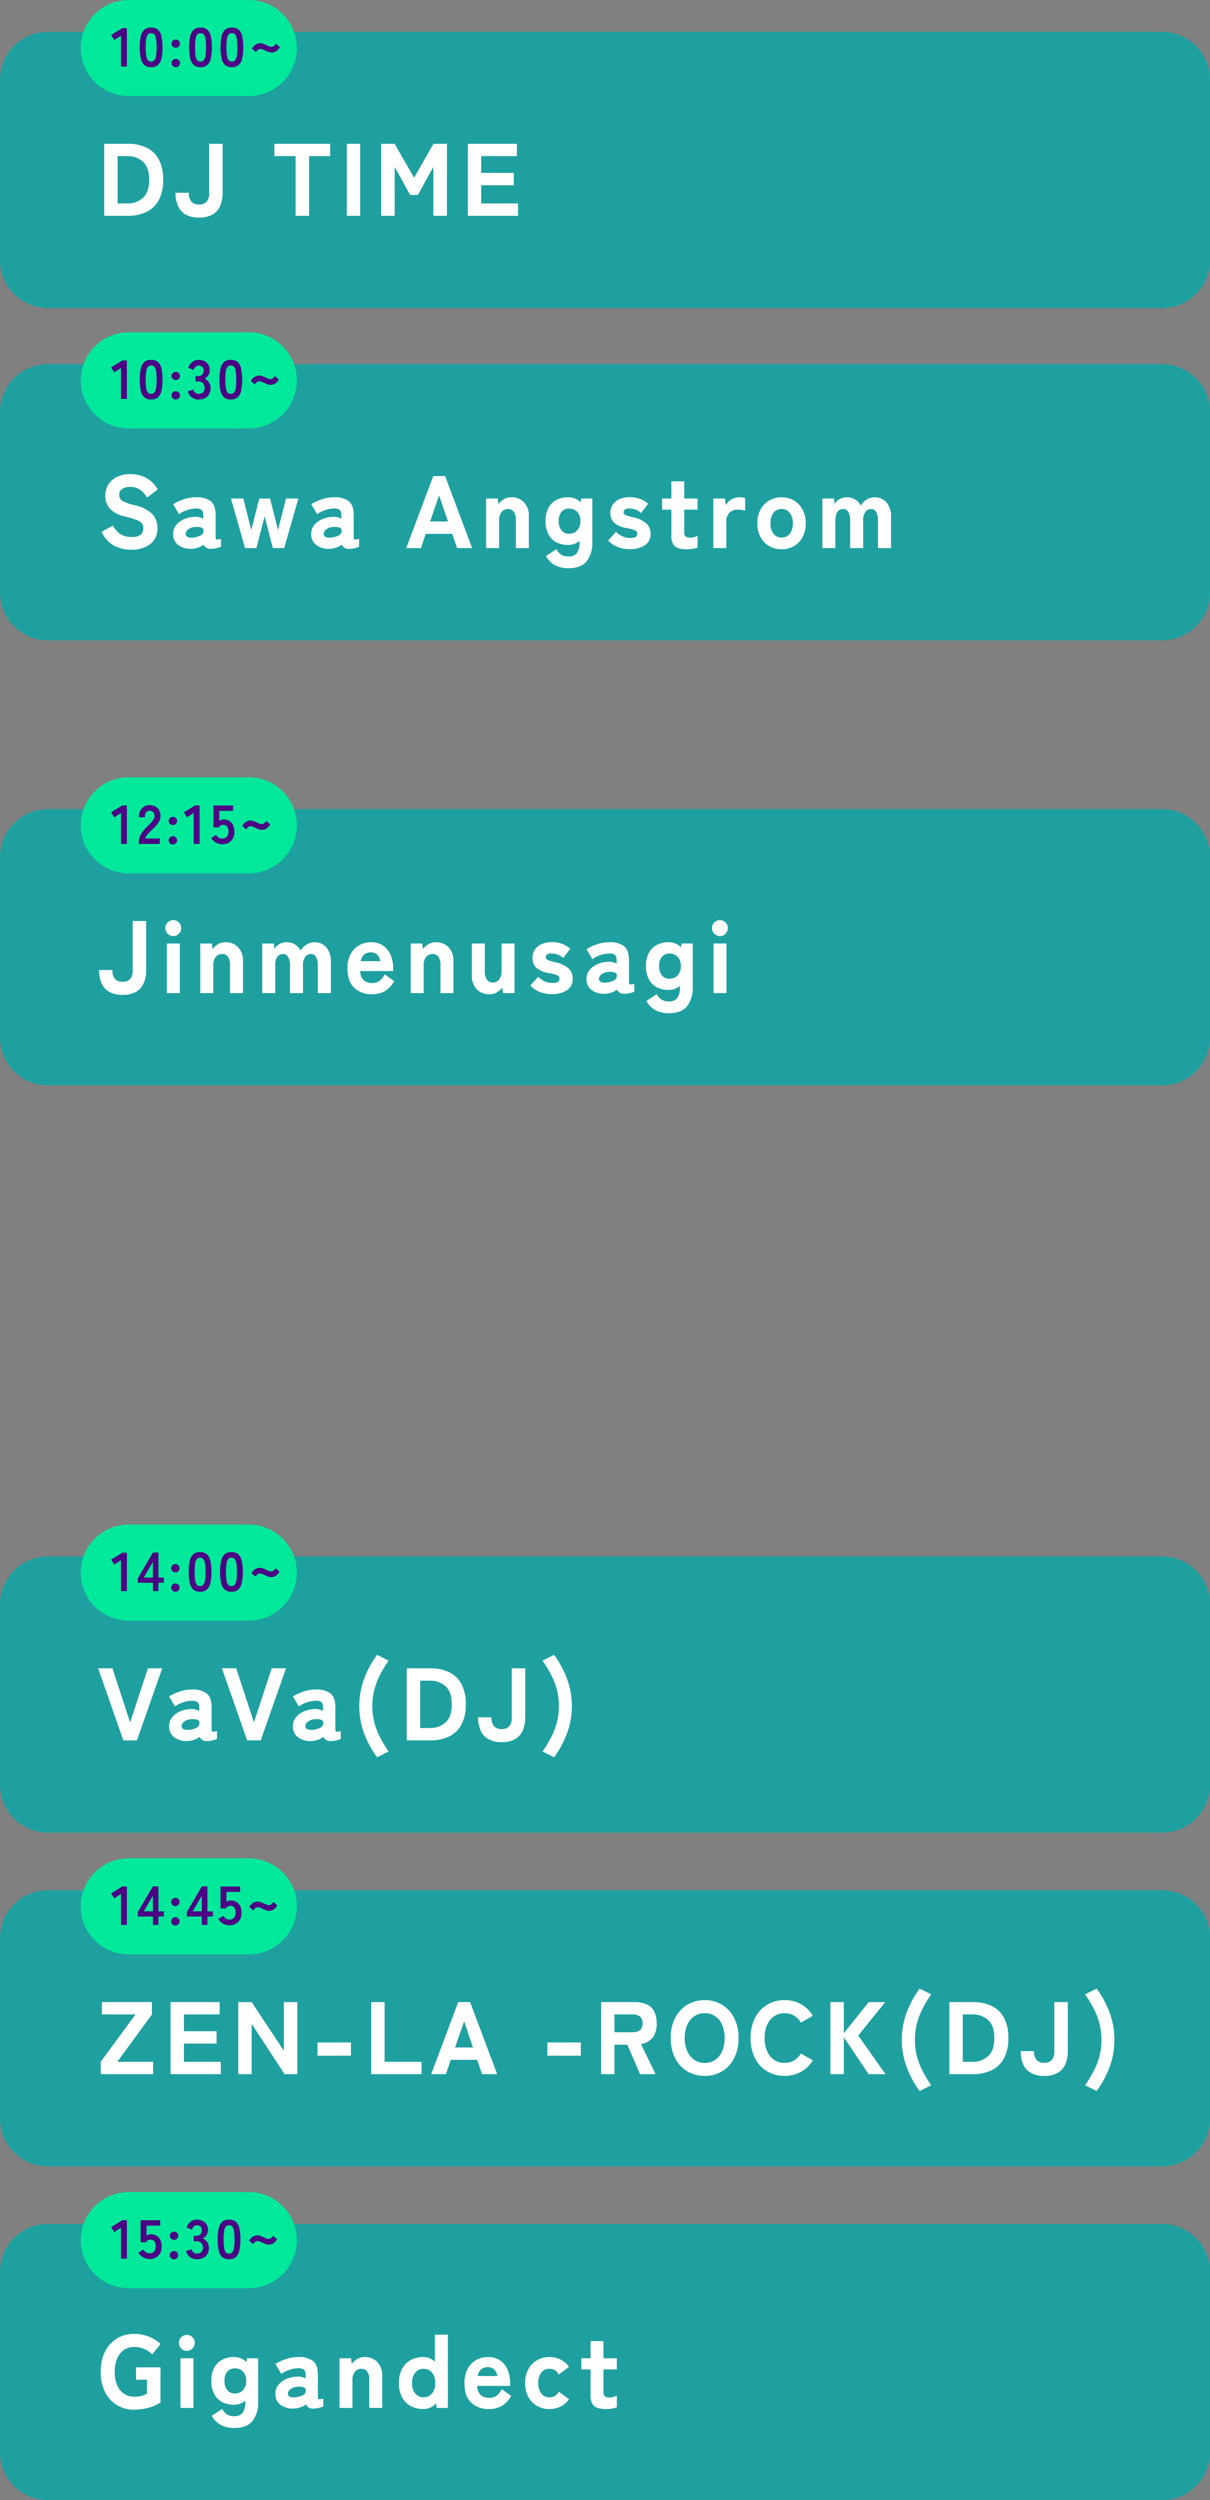
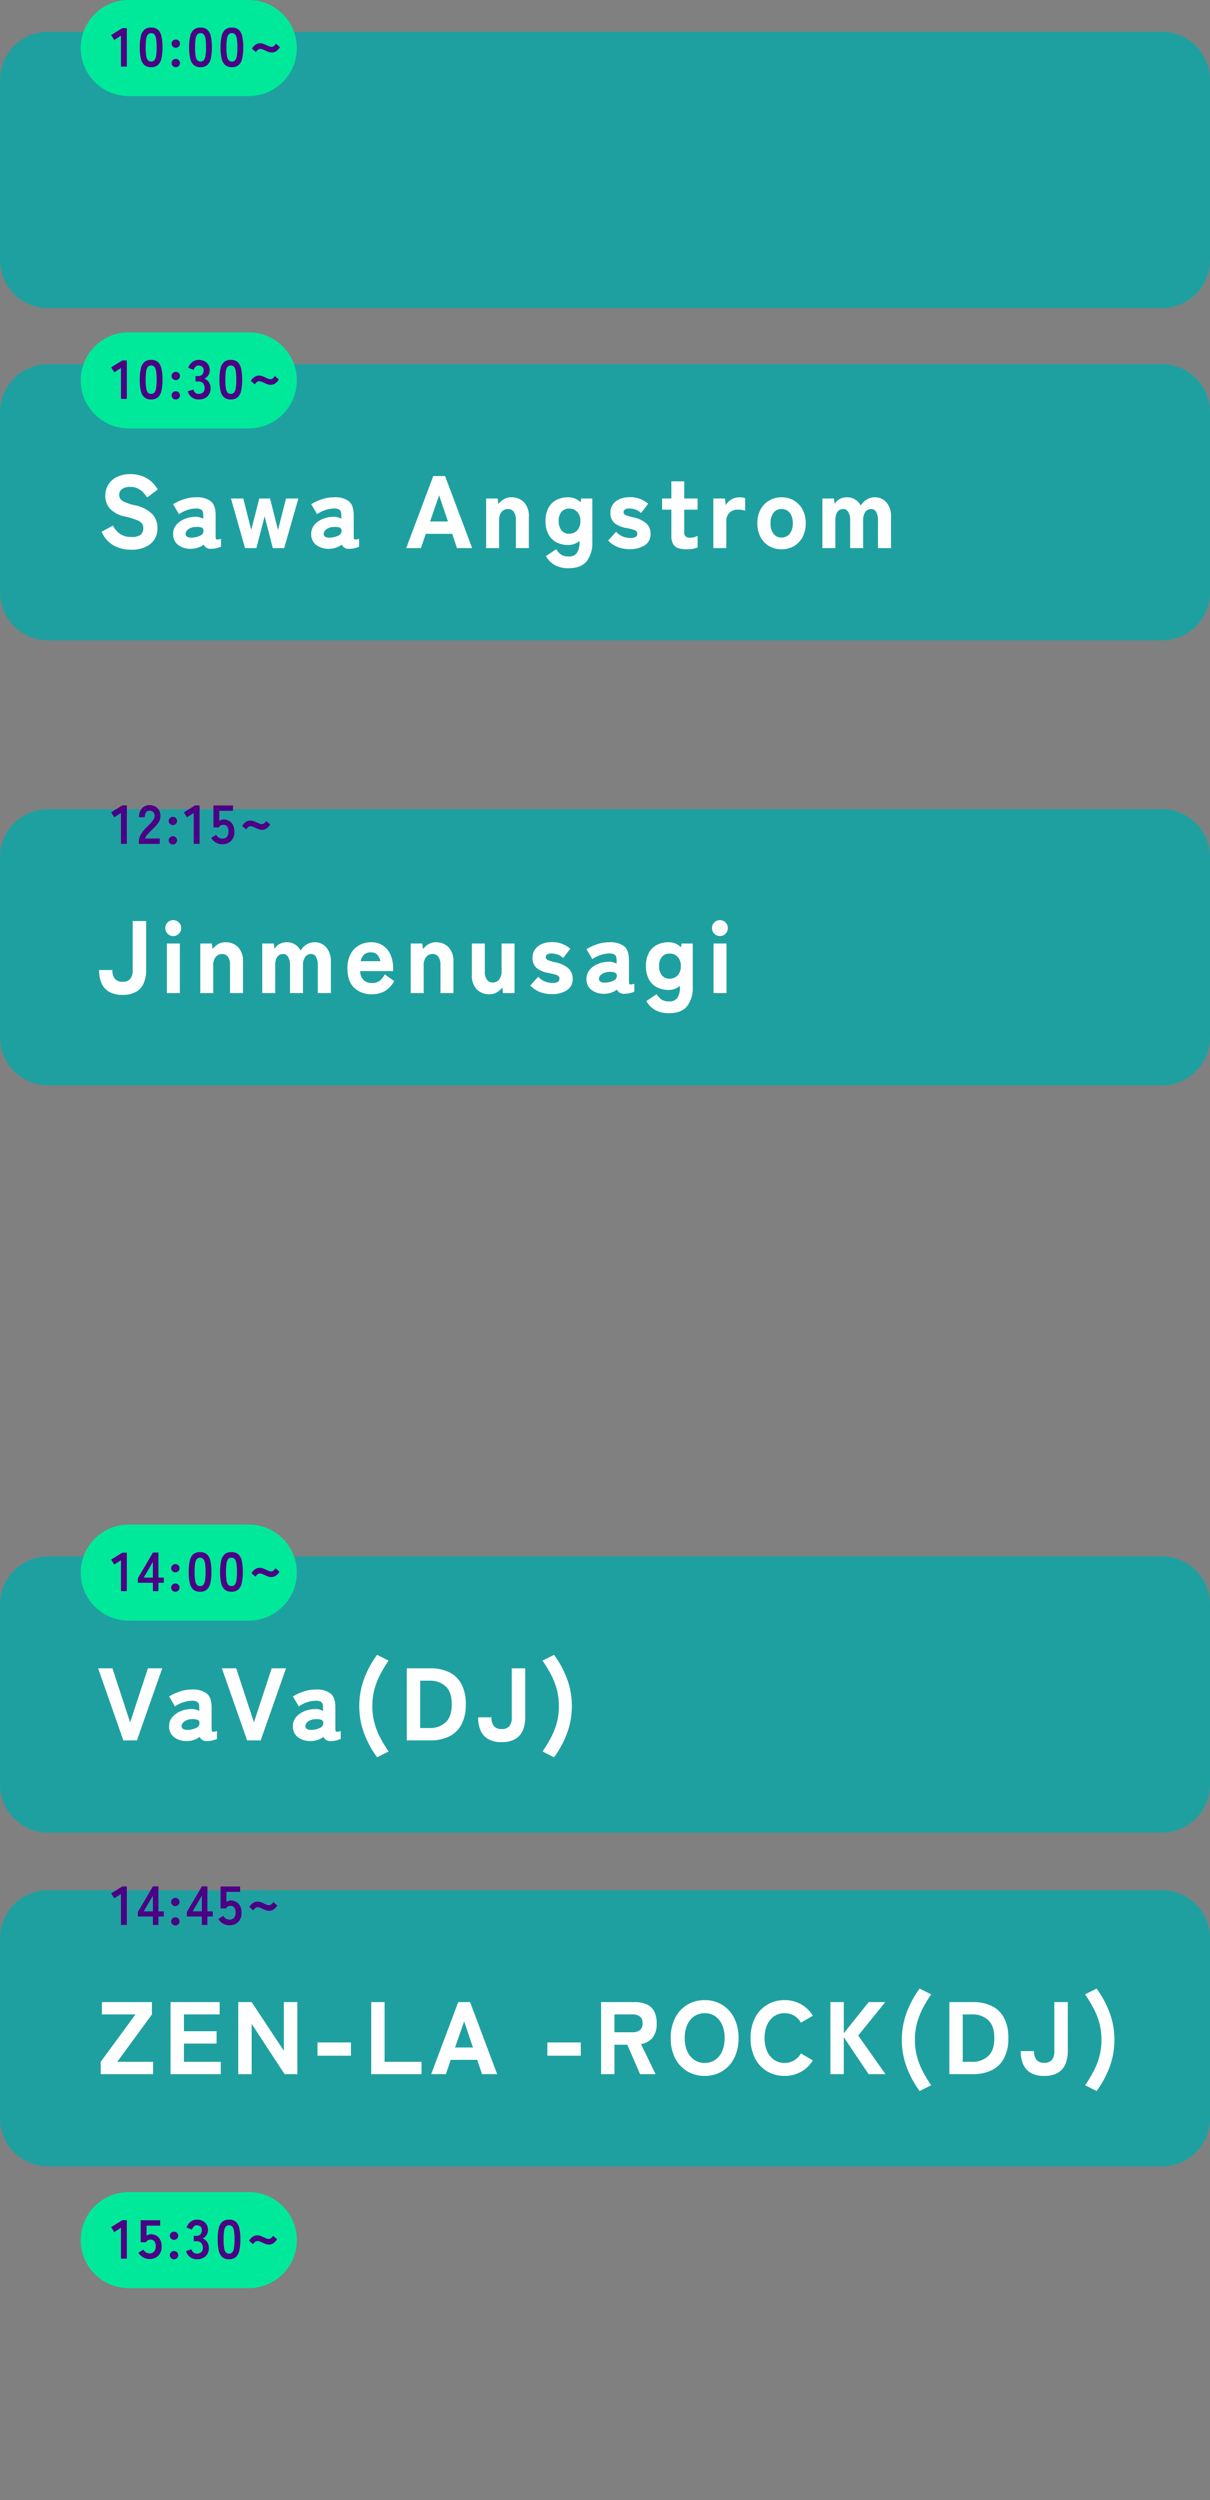
<svg xmlns="http://www.w3.org/2000/svg" width="352.792" height="728.63" viewBox="0 0 352.792 728.63">
  <rect x="0" y="0" width="352.792" height="728.63" fill="#808080" stroke="none" />
  <g transform="translate(2904.538 -3970.729)">
    <path d="M14,0H338.791a14,14,0,0,1,14,14V66.5a14,14,0,0,1-14,14H14a14,14,0,0,1-14-14V14A14,14,0,0,1,14,0Z" transform="translate(-2904.538 3980.01)" fill="#1fa0a0" />
-     <path d="M2.01,0V-21H8.94a12.265,12.265,0,0,1,5.37,1.11,8.036,8.036,0,0,1,3.6,3.42A12.172,12.172,0,0,1,19.2-10.5a12.12,12.12,0,0,1-1.29,5.925,8.1,8.1,0,0,1-3.6,3.45A12.126,12.126,0,0,1,8.94,0Zm3.9-3.6H8.64a6.559,6.559,0,0,0,4.71-1.68q1.77-1.68,1.77-5.22,0-3.57-1.77-5.235A6.594,6.594,0,0,0,8.64-17.4H5.91ZM29.67.51a7.62,7.62,0,0,1-3.975-.915,5.326,5.326,0,0,1-2.2-2.55A9.615,9.615,0,0,1,22.8-6.72h3.9a3.768,3.768,0,0,0,.75,2.61,2.879,2.879,0,0,0,2.22.81,2.829,2.829,0,0,0,2.205-.81,3.821,3.821,0,0,0,.735-2.61V-21h3.93V-6.72a9.614,9.614,0,0,1-.69,3.765,5.326,5.326,0,0,1-2.2,2.55A7.62,7.62,0,0,1,29.67.51ZM57.81,0V-17.4H51.63V-21H67.89v3.6H61.74V0ZM72.75,0V-21h3.9V0ZM82.77,0V-21h3.9l5.7,9.9L98.01-21h3.93V0H97.98V-14.25l-4.5,8.16H91.2l-4.5-8.16V0Zm25.26,0V-21h14.31v3.6H111.93v4.89h9.51v3.6h-9.51V-3.6h10.74V0Z" transform="translate(-2876.167 4033.627)" fill="#fff" />
    <path d="M14,0H49a14,14,0,0,1,0,28H14A14,14,0,0,1,14,0Z" transform="translate(-2881 3970.729)" fill="#00e99a" />
    <path d="M2.9,0V-9.024L.944-7.744.032-9.2,3.3-11.216H4.608V0Zm8.8.16a2.906,2.906,0,0,1-2-.64A3.56,3.56,0,0,1,8.68-2.4a14.513,14.513,0,0,1-.3-3.2,14.625,14.625,0,0,1,.3-3.208A3.567,3.567,0,0,1,9.7-10.736a2.906,2.906,0,0,1,2-.64,2.875,2.875,0,0,1,1.992.64A3.6,3.6,0,0,1,14.7-8.808a14.625,14.625,0,0,1,.3,3.208,14.513,14.513,0,0,1-.3,3.2A3.59,3.59,0,0,1,13.688-.48,2.875,2.875,0,0,1,11.7.16Zm0-1.632a1.206,1.206,0,0,0,.936-.376,2.569,2.569,0,0,0,.5-1.272A14.886,14.886,0,0,0,13.3-5.6a15.013,15.013,0,0,0-.16-2.5,2.569,2.569,0,0,0-.5-1.272,1.206,1.206,0,0,0-.936-.376,1.231,1.231,0,0,0-.944.376,2.473,2.473,0,0,0-.5,1.272A15.79,15.79,0,0,0,10.1-5.6a15.656,15.656,0,0,0,.152,2.48,2.473,2.473,0,0,0,.5,1.272A1.231,1.231,0,0,0,11.7-1.472ZM18.88.176a1.182,1.182,0,0,1-.856-.352,1.143,1.143,0,0,1-.36-.848,1.161,1.161,0,0,1,.36-.864,1.182,1.182,0,0,1,.856-.352,1.182,1.182,0,0,1,.856.352,1.161,1.161,0,0,1,.36.864,1.143,1.143,0,0,1-.36.848A1.182,1.182,0,0,1,18.88.176Zm0-5.664a1.182,1.182,0,0,1-.856-.352,1.143,1.143,0,0,1-.36-.848,1.136,1.136,0,0,1,.36-.856,1.2,1.2,0,0,1,.856-.344,1.2,1.2,0,0,1,.856.344,1.136,1.136,0,0,1,.36.856,1.143,1.143,0,0,1-.36.848A1.182,1.182,0,0,1,18.88-5.488ZM26.1.16a2.906,2.906,0,0,1-2-.64A3.56,3.56,0,0,1,23.08-2.4a14.513,14.513,0,0,1-.3-3.2,14.625,14.625,0,0,1,.3-3.208A3.567,3.567,0,0,1,24.1-10.736a2.906,2.906,0,0,1,2-.64,2.875,2.875,0,0,1,1.992.64A3.6,3.6,0,0,1,29.1-8.808a14.625,14.625,0,0,1,.3,3.208,14.513,14.513,0,0,1-.3,3.2A3.59,3.59,0,0,1,28.088-.48,2.875,2.875,0,0,1,26.1.16Zm0-1.632a1.206,1.206,0,0,0,.936-.376,2.569,2.569,0,0,0,.5-1.272A14.886,14.886,0,0,0,27.7-5.6a15.013,15.013,0,0,0-.16-2.5,2.569,2.569,0,0,0-.5-1.272,1.206,1.206,0,0,0-.936-.376,1.231,1.231,0,0,0-.944.376,2.473,2.473,0,0,0-.5,1.272A15.79,15.79,0,0,0,24.5-5.6a15.656,15.656,0,0,0,.152,2.48,2.473,2.473,0,0,0,.5,1.272A1.231,1.231,0,0,0,26.1-1.472ZM35.248.16a2.906,2.906,0,0,1-2-.64A3.56,3.56,0,0,1,32.232-2.4a14.513,14.513,0,0,1-.3-3.2,14.625,14.625,0,0,1,.3-3.208,3.567,3.567,0,0,1,1.016-1.928,2.906,2.906,0,0,1,2-.64,2.875,2.875,0,0,1,1.992.64,3.6,3.6,0,0,1,1.008,1.928,14.625,14.625,0,0,1,.3,3.208,14.513,14.513,0,0,1-.3,3.2A3.59,3.59,0,0,1,37.24-.48,2.875,2.875,0,0,1,35.248.16Zm0-1.632a1.206,1.206,0,0,0,.936-.376,2.569,2.569,0,0,0,.5-1.272,14.886,14.886,0,0,0,.16-2.48,15.013,15.013,0,0,0-.16-2.5,2.569,2.569,0,0,0-.5-1.272,1.206,1.206,0,0,0-.936-.376,1.231,1.231,0,0,0-.944.376A2.473,2.473,0,0,0,33.8-8.1a15.79,15.79,0,0,0-.152,2.5A15.656,15.656,0,0,0,33.8-3.12a2.473,2.473,0,0,0,.5,1.272A1.231,1.231,0,0,0,35.248-1.472ZM42.24-4.224,41.088-5.248a3.89,3.89,0,0,1,1-1.1A2.3,2.3,0,0,1,43.5-6.8a2.674,2.674,0,0,1,.888.16,8.637,8.637,0,0,1,.888.368q.432.208.824.368a1.876,1.876,0,0,0,.7.16,1.065,1.065,0,0,0,.72-.28,3.548,3.548,0,0,0,.576-.648l1.152,1.008a3.718,3.718,0,0,1-1,1.112,2.355,2.355,0,0,1-1.432.44,2.582,2.582,0,0,1-.888-.16q-.44-.16-.856-.36t-.808-.36a1.97,1.97,0,0,0-.744-.16,1.065,1.065,0,0,0-.72.28A3.121,3.121,0,0,0,42.24-4.224Z" transform="translate(-2872.167 3990.139)" fill="#4c0084" />
    <path d="M14,0H338.791a14,14,0,0,1,14,14V66.5a14,14,0,0,1-14,14H14a14,14,0,0,1-14-14V14A14,14,0,0,1,14,0Z" transform="translate(-2904.538 4076.859)" fill="#1fa0a0" />
    <path d="M9.81.45A10.547,10.547,0,0,1,4.845-.735,8.239,8.239,0,0,1,1.26-4.77l3.27-1.8a7.2,7.2,0,0,0,2.1,2.43,5.668,5.668,0,0,0,3.33.87,3.934,3.934,0,0,0,2.76-.7,2.565,2.565,0,0,0,.69-1.875,2.345,2.345,0,0,0-.345-1.29,3.3,3.3,0,0,0-1.5-1.035A23.517,23.517,0,0,0,8.01-9.24a8.153,8.153,0,0,1-4.29-2.22,5.477,5.477,0,0,1-1.38-3.81,6,6,0,0,1,.9-3.3,6.079,6.079,0,0,1,2.535-2.2,8.727,8.727,0,0,1,3.855-.8,9.56,9.56,0,0,1,3.6.63,8.537,8.537,0,0,1,2.655,1.65,8.329,8.329,0,0,1,1.725,2.22l-3.09,2.31a9.872,9.872,0,0,0-1.1-1.425A5.573,5.573,0,0,0,11.85-17.37a4.928,4.928,0,0,0-2.28-.48,4.091,4.091,0,0,0-2.295.585A2.022,2.022,0,0,0,6.39-15.45a2.118,2.118,0,0,0,.255.975,2.657,2.657,0,0,0,1.2.975,15.207,15.207,0,0,0,3.015.99,10.13,10.13,0,0,1,5.085,2.505,5.733,5.733,0,0,1,1.575,4.1,5.647,5.647,0,0,1-2.085,4.725A8.876,8.876,0,0,1,9.81.45ZM27.63.18A6.011,6.011,0,0,1,23.685-.84a3.822,3.822,0,0,1-1.575-3.3,3.961,3.961,0,0,1,.915-2.625,6.139,6.139,0,0,1,2.37-1.71A8.076,8.076,0,0,1,28.41-9.12a3.855,3.855,0,0,1,1.32.1,6.017,6.017,0,0,1,1.17.435v-.96q0-1.26-.54-1.635a2.661,2.661,0,0,0-1.53-.375,8.211,8.211,0,0,0-2.655.465A8.8,8.8,0,0,0,23.82-9.9l-1.71-2.91a15.425,15.425,0,0,1,3.015-1.4,11.122,11.122,0,0,1,3.705-.615,6.708,6.708,0,0,1,4.23,1.14q1.44,1.14,1.44,4.14v6.3q0,.63.285.72a2.863,2.863,0,0,0,1.275-.21V-.42a8.761,8.761,0,0,1-1.2.405,6.075,6.075,0,0,1-1.59.2,2.14,2.14,0,0,1-2.25-1.2A6.23,6.23,0,0,1,27.63.18Zm-.09-3.24a5.932,5.932,0,0,0,2.535-.615A1.487,1.487,0,0,0,30.96-5.13a.909.909,0,0,0-.675-.9,4.24,4.24,0,0,0-1.575-.15,3.688,3.688,0,0,0-2.19.7,1.69,1.69,0,0,0-.78,1.365.974.974,0,0,0,.465.795A2.33,2.33,0,0,0,27.54-3.06ZM43.08,0,38.97-14.46h3.6l2.31,9.18,2.34-9.18h3.15l2.31,9.18,2.34-9.18h3.6L54.48,0h-3.3l-2.4-9.27L46.38,0ZM67.89.18A6.011,6.011,0,0,1,63.945-.84a3.822,3.822,0,0,1-1.575-3.3,3.961,3.961,0,0,1,.915-2.625,6.139,6.139,0,0,1,2.37-1.71A8.076,8.076,0,0,1,68.67-9.12a3.855,3.855,0,0,1,1.32.1,6.017,6.017,0,0,1,1.17.435v-.96q0-1.26-.54-1.635a2.661,2.661,0,0,0-1.53-.375,8.211,8.211,0,0,0-2.655.465A8.8,8.8,0,0,0,64.08-9.9l-1.71-2.91a15.425,15.425,0,0,1,3.015-1.4,11.122,11.122,0,0,1,3.705-.615,6.708,6.708,0,0,1,4.23,1.14q1.44,1.14,1.44,4.14v6.3q0,.63.285.72a2.863,2.863,0,0,0,1.275-.21V-.42a8.76,8.76,0,0,1-1.2.405,6.075,6.075,0,0,1-1.59.2,2.14,2.14,0,0,1-2.25-1.2A6.23,6.23,0,0,1,67.89.18ZM67.8-3.06a5.932,5.932,0,0,0,2.535-.615A1.487,1.487,0,0,0,71.22-5.13a.909.909,0,0,0-.675-.9,4.24,4.24,0,0,0-1.575-.15,3.688,3.688,0,0,0-2.19.7A1.69,1.69,0,0,0,66-4.11a.974.974,0,0,0,.465.795A2.33,2.33,0,0,0,67.8-3.06ZM90.06,0l7.89-21h3.45l7.89,21h-4.41l-1.41-4.17H95.76L94.35,0Zm6.96-7.77h5.22l-2.58-7.62ZM113.37,0V-14.46h3.36l.21,1.62a5.933,5.933,0,0,1,1.545-1.38,4.081,4.081,0,0,1,2.235-.6,4.946,4.946,0,0,1,3.675,1.44,5.815,5.815,0,0,1,1.425,4.26V0h-3.78V-8.19a3.932,3.932,0,0,0-.615-2.4,1.981,1.981,0,0,0-1.665-.81,2.4,2.4,0,0,0-1.875.825,3.83,3.83,0,0,0-.735,2.595V0ZM137.4,5.85a8.237,8.237,0,0,1-3.915-.855A6.918,6.918,0,0,1,130.8,2.31L133.83.3a4.287,4.287,0,0,0,1.44,1.605,3.956,3.956,0,0,0,2.13.525,2.86,2.86,0,0,0,2.415-.99,5.3,5.3,0,0,0,.765-3.21V-2.1a4.936,4.936,0,0,1-3.3,1.17,7.33,7.33,0,0,1-3.4-.765,5.522,5.522,0,0,1-2.34-2.325,7.968,7.968,0,0,1-.855-3.87,7.88,7.88,0,0,1,.855-3.855,5.542,5.542,0,0,1,2.34-2.31,7.33,7.33,0,0,1,3.4-.765,4.932,4.932,0,0,1,3.63,1.47l.15-1.11h3.27V-1.77A8.7,8.7,0,0,1,142.7,3.795Q141.06,5.85,137.4,5.85Zm.18-10.05a3.062,3.062,0,0,0,2.355-.99,3.823,3.823,0,0,0,.915-2.7,3.713,3.713,0,0,0-.915-2.67,3.109,3.109,0,0,0-2.355-.96,2.784,2.784,0,0,0-2.25.96,4.017,4.017,0,0,0-.81,2.67,4.141,4.141,0,0,0,.81,2.7A2.747,2.747,0,0,0,137.58-4.2ZM155.19.3a9.692,9.692,0,0,1-3.345-.585,7.572,7.572,0,0,1-2.9-1.935l2.31-2.55a5.5,5.5,0,0,0,4.14,1.8,3.175,3.175,0,0,0,1.59-.285,1.163,1.163,0,0,0,.45-1.065.859.859,0,0,0-.225-.585,2.166,2.166,0,0,0-.93-.48,19.687,19.687,0,0,0-2.115-.495,7.172,7.172,0,0,1-3.375-1.44,3.817,3.817,0,0,1-1.185-3.06,3.938,3.938,0,0,1,.72-2.355,4.718,4.718,0,0,1,1.965-1.56,6.818,6.818,0,0,1,2.8-.555,7.862,7.862,0,0,1,5.52,1.92l-2.07,2.7a4.472,4.472,0,0,0-1.605-1.005,5.29,5.29,0,0,0-1.785-.315,2.115,2.115,0,0,0-1.35.315.951.951,0,0,0-.36.735.878.878,0,0,0,.18.54,1.771,1.771,0,0,0,.78.465,16.949,16.949,0,0,0,1.86.525,8.305,8.305,0,0,1,3.765,1.725A3.947,3.947,0,0,1,161.31-4.17a3.725,3.725,0,0,1-1.725,3.36A7.982,7.982,0,0,1,155.19.3Zm16.68.03a8.252,8.252,0,0,1-2.445-.315A2.647,2.647,0,0,1,167.9-1.17a4.785,4.785,0,0,1-.525-2.46v-7.59h-2.7v-3.24h2.7v-5.01h3.75v5.01h3.9v3.24h-3.9v6.6a1.453,1.453,0,0,0,.465,1.26,2.289,2.289,0,0,0,1.335.33,3.725,3.725,0,0,0,1.185-.195,5.826,5.826,0,0,0,.915-.375V-.18A6.214,6.214,0,0,1,173.6.2,11.043,11.043,0,0,1,171.87.33ZM179.61,0V-14.46H183l.24,1.95a4.041,4.041,0,0,1,1.65-1.68,4.671,4.671,0,0,1,2.34-.63,5.308,5.308,0,0,1,.93.075,6.551,6.551,0,0,1,.72.165v3.66a5.615,5.615,0,0,0-.96-.225,8.872,8.872,0,0,0-1.26-.075,3.273,3.273,0,0,0-2.325.885,3.385,3.385,0,0,0-.945,2.6V0ZM199.5.33a7.078,7.078,0,0,1-3.615-.93,6.547,6.547,0,0,1-2.52-2.64,8.333,8.333,0,0,1-.915-3.99,8.311,8.311,0,0,1,.915-4.005,6.676,6.676,0,0,1,2.52-2.64,6.99,6.99,0,0,1,3.615-.945,6.968,6.968,0,0,1,3.63.945,6.709,6.709,0,0,1,2.505,2.64,8.311,8.311,0,0,1,.915,4.005,8.333,8.333,0,0,1-.915,3.99A6.578,6.578,0,0,1,203.13-.6,7.055,7.055,0,0,1,199.5.33Zm0-3.42a2.963,2.963,0,0,0,2.355-1.065,4.59,4.59,0,0,0,.915-3.075,4.64,4.64,0,0,0-.915-3.105A2.963,2.963,0,0,0,199.5-11.4a2.876,2.876,0,0,0-2.325,1.065,4.75,4.75,0,0,0-.885,3.105,4.7,4.7,0,0,0,.885,3.075A2.876,2.876,0,0,0,199.5-3.09ZM211.41,0V-14.46h3.36l.24,1.62a3.332,3.332,0,0,1,1.365-1.425,4.274,4.274,0,0,1,2.205-.555,4.415,4.415,0,0,1,2.385.645A4.553,4.553,0,0,1,222.6-12.39a4.986,4.986,0,0,1,1.68-1.74,4.365,4.365,0,0,1,2.4-.69,4.325,4.325,0,0,1,3.42,1.515,6.159,6.159,0,0,1,1.32,4.185V0h-3.81V-8.19a4.648,4.648,0,0,0-.51-2.31,1.563,1.563,0,0,0-1.41-.9,2.071,2.071,0,0,0-1.77.855,4.31,4.31,0,0,0-.63,2.565V0h-3.78V-8.19a4.438,4.438,0,0,0-.54-2.31,1.627,1.627,0,0,0-1.44-.9q-2.34,0-2.34,3.42V0Z" transform="translate(-2876.167 4130.477)" fill="#fff" />
    <path d="M14,0H49a14,14,0,0,1,0,28H14A14,14,0,0,1,14,0Z" transform="translate(-2881 4067.578)" fill="#00e99a" />
    <path d="M2.9,0V-9.024L.944-7.744.032-9.2,3.3-11.216H4.608V0Zm8.8.16a2.906,2.906,0,0,1-2-.64A3.56,3.56,0,0,1,8.68-2.4a14.513,14.513,0,0,1-.3-3.2,14.625,14.625,0,0,1,.3-3.208A3.567,3.567,0,0,1,9.7-10.736a2.906,2.906,0,0,1,2-.64,2.875,2.875,0,0,1,1.992.64A3.6,3.6,0,0,1,14.7-8.808a14.625,14.625,0,0,1,.3,3.208,14.513,14.513,0,0,1-.3,3.2A3.59,3.59,0,0,1,13.688-.48,2.875,2.875,0,0,1,11.7.16Zm0-1.632a1.206,1.206,0,0,0,.936-.376,2.569,2.569,0,0,0,.5-1.272A14.886,14.886,0,0,0,13.3-5.6a15.013,15.013,0,0,0-.16-2.5,2.569,2.569,0,0,0-.5-1.272,1.206,1.206,0,0,0-.936-.376,1.231,1.231,0,0,0-.944.376,2.473,2.473,0,0,0-.5,1.272A15.79,15.79,0,0,0,10.1-5.6a15.656,15.656,0,0,0,.152,2.48,2.473,2.473,0,0,0,.5,1.272A1.231,1.231,0,0,0,11.7-1.472ZM18.88.176a1.182,1.182,0,0,1-.856-.352,1.143,1.143,0,0,1-.36-.848,1.161,1.161,0,0,1,.36-.864,1.182,1.182,0,0,1,.856-.352,1.182,1.182,0,0,1,.856.352,1.161,1.161,0,0,1,.36.864,1.143,1.143,0,0,1-.36.848A1.182,1.182,0,0,1,18.88.176Zm0-5.664a1.182,1.182,0,0,1-.856-.352,1.143,1.143,0,0,1-.36-.848,1.136,1.136,0,0,1,.36-.856,1.2,1.2,0,0,1,.856-.344,1.2,1.2,0,0,1,.856.344,1.136,1.136,0,0,1,.36.856,1.143,1.143,0,0,1-.36.848A1.182,1.182,0,0,1,18.88-5.488ZM25.536.16a3.239,3.239,0,0,1-1.96-.6,3.347,3.347,0,0,1-1.192-1.768l1.568-.528a3.072,3.072,0,0,0,.256.52,1.7,1.7,0,0,0,.5.52,1.362,1.362,0,0,0,.8.224,1.961,1.961,0,0,0,1.3-.4,1.661,1.661,0,0,0,.48-1.344,1.908,1.908,0,0,0-.48-1.36,1.8,1.8,0,0,0-1.376-.512h-.8V-6.656h.8a1.437,1.437,0,0,0,1.184-.472,1.779,1.779,0,0,0,.384-1.16,1.3,1.3,0,0,0-.456-1.128A1.724,1.724,0,0,0,25.5-9.744a1.086,1.086,0,0,0-.7.232,2.1,2.1,0,0,0-.472.528,2.809,2.809,0,0,0-.264.52l-1.552-.624a3.67,3.67,0,0,1,1.224-1.688,2.947,2.947,0,0,1,1.8-.6,3.665,3.665,0,0,1,1.7.376,2.8,2.8,0,0,1,1.136,1.048,2.993,2.993,0,0,1,.408,1.584,2.648,2.648,0,0,1-.44,1.5,2.616,2.616,0,0,1-1.112.968,2.728,2.728,0,0,1,1.3,1.04,2.956,2.956,0,0,1,.5,1.712,3.217,3.217,0,0,1-.92,2.416A3.549,3.549,0,0,1,25.536.16Zm9.392,0a2.906,2.906,0,0,1-2-.64A3.56,3.56,0,0,1,31.912-2.4a14.513,14.513,0,0,1-.3-3.2,14.625,14.625,0,0,1,.3-3.208,3.567,3.567,0,0,1,1.016-1.928,2.906,2.906,0,0,1,2-.64,2.875,2.875,0,0,1,1.992.64,3.6,3.6,0,0,1,1.008,1.928,14.625,14.625,0,0,1,.3,3.208,14.513,14.513,0,0,1-.3,3.2A3.59,3.59,0,0,1,36.92-.48,2.875,2.875,0,0,1,34.928.16Zm0-1.632a1.206,1.206,0,0,0,.936-.376,2.569,2.569,0,0,0,.5-1.272,14.886,14.886,0,0,0,.16-2.48,15.013,15.013,0,0,0-.16-2.5,2.569,2.569,0,0,0-.5-1.272,1.206,1.206,0,0,0-.936-.376,1.231,1.231,0,0,0-.944.376,2.473,2.473,0,0,0-.5,1.272,15.79,15.79,0,0,0-.152,2.5,15.656,15.656,0,0,0,.152,2.48,2.473,2.473,0,0,0,.5,1.272A1.231,1.231,0,0,0,34.928-1.472ZM41.92-4.224,40.768-5.248a3.89,3.89,0,0,1,1-1.1A2.3,2.3,0,0,1,43.184-6.8a2.674,2.674,0,0,1,.888.16,8.637,8.637,0,0,1,.888.368q.432.208.824.368a1.876,1.876,0,0,0,.7.16,1.065,1.065,0,0,0,.72-.28,3.548,3.548,0,0,0,.576-.648l1.152,1.008a3.718,3.718,0,0,1-1,1.112,2.355,2.355,0,0,1-1.432.44,2.582,2.582,0,0,1-.888-.16q-.44-.16-.856-.36t-.808-.36a1.97,1.97,0,0,0-.744-.16,1.065,1.065,0,0,0-.72.28A3.121,3.121,0,0,0,41.92-4.224Z" transform="translate(-2872.167 4086.988)" fill="#4c0084" />
    <path d="M14,0H338.791a14,14,0,0,1,14,14V66.5a14,14,0,0,1-14,14H14a14,14,0,0,1-14-14V14A14,14,0,0,1,14,0Z" transform="translate(-2904.538 4521.589)" fill="#1fa0a0" />
    <path d="M.99,0V-3.6L11.13-17.4H1.35V-21H15.93v3.6L5.82-3.6H16.26V0ZM21.36,0V-21H35.67v3.6H25.26v4.89h9.51v3.6H25.26V-3.6H36V0ZM41.1,0V-21H45L54.39-6.81V-21h3.93V0H54.6L45-14.67V0ZM64.2-5.37V-9.24h9.75v3.87ZM79.86,0V-21h3.9V-3.6H94.53V0ZM97.35,0l7.89-21h3.45l7.89,21h-4.41l-1.41-4.17h-7.71L101.64,0Zm6.96-7.77h5.22l-2.58-7.62Zm26.91,2.4V-9.24h9.75v3.87ZM146.88,0V-21h9.72a8.977,8.977,0,0,1,3.435.6,4.562,4.562,0,0,1,2.25,1.95,7.132,7.132,0,0,1,.795,3.63,6.4,6.4,0,0,1-1.215,4.245A5.54,5.54,0,0,1,158.52-8.76L162.78,0h-4.53l-3.72-8.58h-3.75V0Zm3.9-12.21h5.28a3.412,3.412,0,0,0,2.13-.6,2.381,2.381,0,0,0,.78-2.01,2.344,2.344,0,0,0-.78-1.98,3.412,3.412,0,0,0-2.13-.6h-5.28ZM177.09.51a9.719,9.719,0,0,1-5.1-1.35,9.327,9.327,0,0,1-3.525-3.825A12.583,12.583,0,0,1,167.19-10.5a12.653,12.653,0,0,1,1.275-5.865,9.43,9.43,0,0,1,3.525-3.84,9.637,9.637,0,0,1,5.1-1.365,9.559,9.559,0,0,1,5.085,1.365,9.465,9.465,0,0,1,3.51,3.84A12.653,12.653,0,0,1,186.96-10.5a12.583,12.583,0,0,1-1.275,5.835,9.36,9.36,0,0,1-3.51,3.825A9.64,9.64,0,0,1,177.09.51Zm0-3.78a5.27,5.27,0,0,0,3.1-.915,5.872,5.872,0,0,0,2.01-2.535,9.408,9.408,0,0,0,.705-3.78,9.49,9.49,0,0,0-.705-3.81,5.872,5.872,0,0,0-2.01-2.535,5.27,5.27,0,0,0-3.1-.915,5.22,5.22,0,0,0-3.075.915,5.975,5.975,0,0,0-2.025,2.535,9.317,9.317,0,0,0-.72,3.81,9.236,9.236,0,0,0,.72,3.78,5.975,5.975,0,0,0,2.025,2.535A5.22,5.22,0,0,0,177.09-3.27ZM200.37.51a9.719,9.719,0,0,1-5.1-1.35,9.327,9.327,0,0,1-3.525-3.825A12.583,12.583,0,0,1,190.47-10.5a12.653,12.653,0,0,1,1.275-5.865,9.43,9.43,0,0,1,3.525-3.84,9.637,9.637,0,0,1,5.1-1.365,9.691,9.691,0,0,1,4.815,1.2,9.15,9.15,0,0,1,3.435,3.36L205.14-15a5.432,5.432,0,0,0-1.965-2.04,5.4,5.4,0,0,0-2.8-.72,5.22,5.22,0,0,0-3.075.915,5.975,5.975,0,0,0-2.025,2.535,9.317,9.317,0,0,0-.72,3.81,9.236,9.236,0,0,0,.72,3.78,5.975,5.975,0,0,0,2.025,2.535,5.22,5.22,0,0,0,3.075.915,5.312,5.312,0,0,0,2.8-.735A5.616,5.616,0,0,0,205.14-6.03l3.48,2.01a9.22,9.22,0,0,1-3.435,3.33A9.691,9.691,0,0,1,200.37.51ZM213.75,0V-21h3.9v9.09L224.91-21h4.83l-7.89,9.75L229.8,0h-4.92l-7.23-10.77V0Zm26.01,4.92a28.5,28.5,0,0,1-3.825-7.11,22.628,22.628,0,0,1-1.365-7.8,22.713,22.713,0,0,1,1.365-7.83,28.5,28.5,0,0,1,3.825-7.11l3.36,1.68a38.682,38.682,0,0,0-2.5,4.17,21.111,21.111,0,0,0-1.65,4.29,18.79,18.79,0,0,0-.585,4.8,18.665,18.665,0,0,0,.585,4.77,21.111,21.111,0,0,0,1.65,4.29,38.681,38.681,0,0,0,2.5,4.17ZM248.43,0V-21h6.93a12.265,12.265,0,0,1,5.37,1.11,8.036,8.036,0,0,1,3.6,3.42,12.172,12.172,0,0,1,1.29,5.97,12.12,12.12,0,0,1-1.29,5.925,8.1,8.1,0,0,1-3.6,3.45A12.127,12.127,0,0,1,255.36,0Zm3.9-3.6h2.73a6.559,6.559,0,0,0,4.71-1.68q1.77-1.68,1.77-5.22,0-3.57-1.77-5.235a6.594,6.594,0,0,0-4.71-1.665h-2.73ZM276.09.51a7.62,7.62,0,0,1-3.975-.915,5.326,5.326,0,0,1-2.2-2.55,9.615,9.615,0,0,1-.69-3.765h3.9a3.768,3.768,0,0,0,.75,2.61,2.879,2.879,0,0,0,2.22.81,2.829,2.829,0,0,0,2.2-.81,3.821,3.821,0,0,0,.735-2.61V-21h3.93V-6.72a9.615,9.615,0,0,1-.69,3.765,5.326,5.326,0,0,1-2.2,2.55A7.62,7.62,0,0,1,276.09.51Zm15.27,4.41L288,3.24a40.586,40.586,0,0,0,2.52-4.17,20.6,20.6,0,0,0,1.665-4.29,18.666,18.666,0,0,0,.585-4.77,18.791,18.791,0,0,0-.585-4.8,20.6,20.6,0,0,0-1.665-4.29A40.586,40.586,0,0,0,288-23.25l3.36-1.68a28.5,28.5,0,0,1,3.825,7.11,22.713,22.713,0,0,1,1.365,7.83,22.628,22.628,0,0,1-1.365,7.8A28.5,28.5,0,0,1,291.36,4.92Z" transform="translate(-2876.167 4575.206)" fill="#fff" />
-     <path d="M14,0H49a14,14,0,0,1,0,28H14A14,14,0,0,1,14,0Z" transform="translate(-2881 4512.308)" fill="#00e99a" />
    <path d="M2.9,0V-9.024L.944-7.744.032-9.2,3.3-11.216H4.608V0Zm9.312,0V-2.448H7.824V-3.76l4.4-7.488h1.6v7.3h1.568v1.5H13.824V0ZM9.536-3.952h2.672V-8.528ZM18.752.176A1.182,1.182,0,0,1,17.9-.176a1.143,1.143,0,0,1-.36-.848,1.161,1.161,0,0,1,.36-.864,1.182,1.182,0,0,1,.856-.352,1.182,1.182,0,0,1,.856.352,1.161,1.161,0,0,1,.36.864,1.143,1.143,0,0,1-.36.848A1.182,1.182,0,0,1,18.752.176Zm0-5.664A1.182,1.182,0,0,1,17.9-5.84a1.143,1.143,0,0,1-.36-.848,1.136,1.136,0,0,1,.36-.856,1.2,1.2,0,0,1,.856-.344,1.2,1.2,0,0,1,.856.344,1.136,1.136,0,0,1,.36.856,1.143,1.143,0,0,1-.36.848A1.182,1.182,0,0,1,18.752-5.488ZM26.48,0V-2.448H22.1V-3.76l4.4-7.488h1.6v7.3h1.568v1.5H28.1V0ZM23.808-3.952H26.48V-8.528ZM34.512.1A3.7,3.7,0,0,1,32.64-.4a3.693,3.693,0,0,1-1.36-1.328l1.44-.912a2.8,2.8,0,0,0,.76.8,1.77,1.77,0,0,0,1.032.3,1.676,1.676,0,0,0,1.352-.536,2.239,2.239,0,0,0,.456-1.5,2.356,2.356,0,0,0-.392-1.512,1.346,1.346,0,0,0-1.1-.472,1.643,1.643,0,0,0-.8.192,1.129,1.129,0,0,0-.512.576H31.936V-11.2h5.7v1.568H33.648v2.944A2.612,2.612,0,0,1,34.24-7a1.812,1.812,0,0,1,.64-.12,3.226,3.226,0,0,1,1.608.4,2.9,2.9,0,0,1,1.136,1.184,4.1,4.1,0,0,1,.424,1.968,3.621,3.621,0,0,1-.976,2.7A3.494,3.494,0,0,1,34.512.1Zm6.96-4.32L40.32-5.248a3.89,3.89,0,0,1,1-1.1A2.3,2.3,0,0,1,42.736-6.8a2.674,2.674,0,0,1,.888.16,8.637,8.637,0,0,1,.888.368q.432.208.824.368a1.876,1.876,0,0,0,.7.16,1.065,1.065,0,0,0,.72-.28,3.548,3.548,0,0,0,.576-.648L48.48-5.664a3.718,3.718,0,0,1-1,1.112,2.355,2.355,0,0,1-1.432.44,2.582,2.582,0,0,1-.888-.16q-.44-.16-.856-.36t-.808-.36a1.97,1.97,0,0,0-.744-.16,1.065,1.065,0,0,0-.72.28A3.121,3.121,0,0,0,41.472-4.224Z" transform="translate(-2872.167 4531.718)" fill="#4c0084" />
-     <path d="M14,0H338.791a14,14,0,0,1,14,14V66.5a14,14,0,0,1-14,14H14a14,14,0,0,1-14-14V14A14,14,0,0,1,14,0Z" transform="translate(-2904.538 4618.858)" fill="#1fa0a0" />
-     <path d="M10.74.51A9.485,9.485,0,0,1,5.685-.84a9.228,9.228,0,0,1-3.45-3.825A12.836,12.836,0,0,1,.99-10.5a12.908,12.908,0,0,1,1.245-5.865,9.331,9.331,0,0,1,3.45-3.84A9.4,9.4,0,0,1,10.74-21.57a11.151,11.151,0,0,1,4.41.855,10.917,10.917,0,0,1,3.3,2.085l-2.46,3.06a6.25,6.25,0,0,0-2.25-1.575,7.422,7.422,0,0,0-3-.615,5.084,5.084,0,0,0-3.045.915,5.757,5.757,0,0,0-1.95,2.535A9.861,9.861,0,0,0,5.07-10.5a9.775,9.775,0,0,0,.675,3.78A5.757,5.757,0,0,0,7.7-4.185a5.084,5.084,0,0,0,3.045.915,8.2,8.2,0,0,0,2.25-.255,5.56,5.56,0,0,0,1.47-.645V-8.22H11.28v-3.6h7.14V-1.59A11.87,11.87,0,0,1,14.865-.03,15.941,15.941,0,0,1,10.74.51ZM24.24,0V-14.46h3.78V0ZM26.1-16.62a2.2,2.2,0,0,1-1.635-.69,2.277,2.277,0,0,1-.675-1.65,2.227,2.227,0,0,1,.675-1.635A2.227,2.227,0,0,1,26.1-21.27a2.227,2.227,0,0,1,1.635.675,2.227,2.227,0,0,1,.675,1.635,2.277,2.277,0,0,1-.675,1.65A2.2,2.2,0,0,1,26.1-16.62ZM39.96,5.85a8.237,8.237,0,0,1-3.915-.855A6.918,6.918,0,0,1,33.36,2.31L36.39.3a4.287,4.287,0,0,0,1.44,1.605,3.955,3.955,0,0,0,2.13.525,2.86,2.86,0,0,0,2.415-.99,5.3,5.3,0,0,0,.765-3.21V-2.1a4.936,4.936,0,0,1-3.3,1.17,7.33,7.33,0,0,1-3.4-.765A5.522,5.522,0,0,1,34.1-4.02a7.968,7.968,0,0,1-.855-3.87,7.88,7.88,0,0,1,.855-3.855,5.542,5.542,0,0,1,2.34-2.31,7.33,7.33,0,0,1,3.4-.765,4.932,4.932,0,0,1,3.63,1.47l.15-1.11h3.27V-1.77a8.7,8.7,0,0,1-1.635,5.565Q43.62,5.85,39.96,5.85ZM40.14-4.2A3.062,3.062,0,0,0,42.5-5.19a3.823,3.823,0,0,0,.915-2.7,3.713,3.713,0,0,0-.915-2.67,3.109,3.109,0,0,0-2.355-.96,2.785,2.785,0,0,0-2.25.96,4.017,4.017,0,0,0-.81,2.67,4.141,4.141,0,0,0,.81,2.7A2.747,2.747,0,0,0,40.14-4.2ZM57.45.18A6.011,6.011,0,0,1,53.5-.84a3.822,3.822,0,0,1-1.575-3.3,3.961,3.961,0,0,1,.915-2.625,6.14,6.14,0,0,1,2.37-1.71A8.076,8.076,0,0,1,58.23-9.12a3.855,3.855,0,0,1,1.32.1,6.017,6.017,0,0,1,1.17.435v-.96q0-1.26-.54-1.635a2.661,2.661,0,0,0-1.53-.375,8.211,8.211,0,0,0-2.655.465A8.8,8.8,0,0,0,53.64-9.9l-1.71-2.91a15.425,15.425,0,0,1,3.015-1.4,11.122,11.122,0,0,1,3.7-.615,6.708,6.708,0,0,1,4.23,1.14q1.44,1.14,1.44,4.14v6.3q0,.63.285.72a2.863,2.863,0,0,0,1.275-.21V-.42a8.76,8.76,0,0,1-1.2.405,6.075,6.075,0,0,1-1.59.2,2.14,2.14,0,0,1-2.25-1.2A6.23,6.23,0,0,1,57.45.18Zm-.09-3.24a5.932,5.932,0,0,0,2.535-.615A1.487,1.487,0,0,0,60.78-5.13a.909.909,0,0,0-.675-.9,4.24,4.24,0,0,0-1.575-.15,3.688,3.688,0,0,0-2.19.7,1.69,1.69,0,0,0-.78,1.365.974.974,0,0,0,.465.795A2.33,2.33,0,0,0,57.36-3.06ZM70.62,0V-14.46h3.36l.21,1.62a5.933,5.933,0,0,1,1.545-1.38,4.081,4.081,0,0,1,2.235-.6,4.946,4.946,0,0,1,3.675,1.44A5.815,5.815,0,0,1,83.07-9.12V0H79.29V-8.19a3.932,3.932,0,0,0-.615-2.4,1.981,1.981,0,0,0-1.665-.81,2.4,2.4,0,0,0-1.875.825A3.83,3.83,0,0,0,74.4-7.98V0ZM94.98.33a7.36,7.36,0,0,1-3.615-.885,6.269,6.269,0,0,1-2.52-2.58,8.513,8.513,0,0,1-.915-4.1,8.582,8.582,0,0,1,.915-4.125,6.269,6.269,0,0,1,2.52-2.58,7.36,7.36,0,0,1,3.615-.885,4.868,4.868,0,0,1,3.45,1.35v-7.86h3.78V0H98.94l-.15-1.38A4.9,4.9,0,0,1,94.98.33Zm.15-3.42a3.143,3.143,0,0,0,2.415-1.065A4.4,4.4,0,0,0,98.52-7.23a4.447,4.447,0,0,0-.975-3.105A3.143,3.143,0,0,0,95.13-11.4a3.1,3.1,0,0,0-2.4,1.065,4.492,4.492,0,0,0-.96,3.105,4.444,4.444,0,0,0,.96,3.075A3.1,3.1,0,0,0,95.13-3.09ZM114.18.33a7.2,7.2,0,0,1-5.16-1.875q-1.98-1.875-1.98-5.685a8.681,8.681,0,0,1,.885-4.065,6.361,6.361,0,0,1,2.445-2.61,6.983,6.983,0,0,1,3.6-.915,5.989,5.989,0,0,1,3.465.975,6.168,6.168,0,0,1,2.175,2.685,9.7,9.7,0,0,1,.75,3.93v.81h-9.6a3.683,3.683,0,0,0,1.1,2.745,3.769,3.769,0,0,0,2.385.735,3.5,3.5,0,0,0,2.16-.63,5.5,5.5,0,0,0,1.5-1.89l2.76,1.95a7.389,7.389,0,0,1-2.775,2.955A7.548,7.548,0,0,1,114.18.33ZM110.91-9.3h5.73q-.54-2.58-2.73-2.58a3.026,3.026,0,0,0-1.95.6A3.352,3.352,0,0,0,110.91-9.3ZM131.79.33a7.078,7.078,0,0,1-3.615-.93,6.547,6.547,0,0,1-2.52-2.64,8.333,8.333,0,0,1-.915-3.99,8.311,8.311,0,0,1,.915-4.005,6.675,6.675,0,0,1,2.52-2.64,6.99,6.99,0,0,1,3.615-.945,7.248,7.248,0,0,1,3.315.75,6.28,6.28,0,0,1,2.415,2.13l-3,2.22a2.8,2.8,0,0,0-2.73-1.68,2.876,2.876,0,0,0-2.325,1.065,4.75,4.75,0,0,0-.885,3.105,4.7,4.7,0,0,0,.885,3.075A2.876,2.876,0,0,0,131.79-3.09a2.908,2.908,0,0,0,2.76-1.65l2.97,2.19A6.28,6.28,0,0,1,135.1-.42,7.248,7.248,0,0,1,131.79.33Zm16.53,0a8.252,8.252,0,0,1-2.445-.315,2.647,2.647,0,0,1-1.53-1.185,4.785,4.785,0,0,1-.525-2.46v-7.59h-2.7v-3.24h2.7v-5.01h3.75v5.01h3.9v3.24h-3.9v6.6a1.453,1.453,0,0,0,.465,1.26,2.289,2.289,0,0,0,1.335.33,3.725,3.725,0,0,0,1.185-.195,5.826,5.826,0,0,0,.915-.375V-.18A6.214,6.214,0,0,1,150.045.2,11.043,11.043,0,0,1,148.32.33Z" transform="translate(-2876.167 4672.476)" fill="#fff" />
    <path d="M14,0H49a14,14,0,0,1,0,28H14A14,14,0,0,1,14,0Z" transform="translate(-2881 4609.577)" fill="#00e99a" />
    <path d="M2.9,0V-9.024L.944-7.744.032-9.2,3.3-11.216H4.608V0Zm8.32.1A3.7,3.7,0,0,1,9.344-.4a3.693,3.693,0,0,1-1.36-1.328l1.44-.912a2.8,2.8,0,0,0,.76.8,1.77,1.77,0,0,0,1.032.3,1.676,1.676,0,0,0,1.352-.536,2.239,2.239,0,0,0,.456-1.5,2.356,2.356,0,0,0-.392-1.512,1.346,1.346,0,0,0-1.1-.472,1.643,1.643,0,0,0-.8.192,1.129,1.129,0,0,0-.512.576H8.64V-11.2h5.7v1.568H10.352v2.944A2.612,2.612,0,0,1,10.944-7a1.812,1.812,0,0,1,.64-.12,3.226,3.226,0,0,1,1.608.4,2.9,2.9,0,0,1,1.136,1.184,4.1,4.1,0,0,1,.424,1.968,3.621,3.621,0,0,1-.976,2.7A3.494,3.494,0,0,1,11.216.1Zm7.152.08a1.182,1.182,0,0,1-.856-.352,1.143,1.143,0,0,1-.36-.848,1.161,1.161,0,0,1,.36-.864,1.182,1.182,0,0,1,.856-.352,1.182,1.182,0,0,1,.856.352,1.161,1.161,0,0,1,.36.864,1.143,1.143,0,0,1-.36.848A1.182,1.182,0,0,1,18.368.176Zm0-5.664a1.182,1.182,0,0,1-.856-.352,1.143,1.143,0,0,1-.36-.848,1.136,1.136,0,0,1,.36-.856,1.2,1.2,0,0,1,.856-.344,1.2,1.2,0,0,1,.856.344,1.136,1.136,0,0,1,.36.856,1.143,1.143,0,0,1-.36.848A1.182,1.182,0,0,1,18.368-5.488ZM25.024.16a3.239,3.239,0,0,1-1.96-.6,3.347,3.347,0,0,1-1.192-1.768l1.568-.528a3.072,3.072,0,0,0,.256.52,1.7,1.7,0,0,0,.5.52,1.362,1.362,0,0,0,.8.224,1.961,1.961,0,0,0,1.3-.4,1.661,1.661,0,0,0,.48-1.344,1.908,1.908,0,0,0-.48-1.36,1.8,1.8,0,0,0-1.376-.512h-.8V-6.656h.8A1.437,1.437,0,0,0,26.1-7.128a1.779,1.779,0,0,0,.384-1.16,1.3,1.3,0,0,0-.456-1.128,1.724,1.724,0,0,0-1.032-.328,1.086,1.086,0,0,0-.7.232,2.1,2.1,0,0,0-.472.528,2.809,2.809,0,0,0-.264.52L22-9.088a3.67,3.67,0,0,1,1.224-1.688,2.947,2.947,0,0,1,1.8-.6,3.665,3.665,0,0,1,1.7.376,2.8,2.8,0,0,1,1.136,1.048,2.993,2.993,0,0,1,.408,1.584,2.648,2.648,0,0,1-.44,1.5A2.616,2.616,0,0,1,26.72-5.9a2.728,2.728,0,0,1,1.3,1.04,2.956,2.956,0,0,1,.5,1.712,3.217,3.217,0,0,1-.92,2.416A3.549,3.549,0,0,1,25.024.16Zm9.392,0a2.906,2.906,0,0,1-2-.64A3.56,3.56,0,0,1,31.4-2.4a14.513,14.513,0,0,1-.3-3.2,14.625,14.625,0,0,1,.3-3.208,3.567,3.567,0,0,1,1.016-1.928,2.906,2.906,0,0,1,2-.64,2.875,2.875,0,0,1,1.992.64,3.6,3.6,0,0,1,1.008,1.928,14.625,14.625,0,0,1,.3,3.208,14.513,14.513,0,0,1-.3,3.2A3.59,3.59,0,0,1,36.408-.48,2.875,2.875,0,0,1,34.416.16Zm0-1.632a1.206,1.206,0,0,0,.936-.376,2.569,2.569,0,0,0,.5-1.272,14.887,14.887,0,0,0,.16-2.48,15.014,15.014,0,0,0-.16-2.5,2.569,2.569,0,0,0-.5-1.272,1.206,1.206,0,0,0-.936-.376,1.231,1.231,0,0,0-.944.376,2.473,2.473,0,0,0-.5,1.272,15.79,15.79,0,0,0-.152,2.5,15.656,15.656,0,0,0,.152,2.48,2.473,2.473,0,0,0,.5,1.272A1.231,1.231,0,0,0,34.416-1.472Zm6.992-2.752L40.256-5.248a3.89,3.89,0,0,1,1-1.1A2.3,2.3,0,0,1,42.672-6.8a2.674,2.674,0,0,1,.888.16,8.637,8.637,0,0,1,.888.368q.432.208.824.368a1.876,1.876,0,0,0,.7.16,1.065,1.065,0,0,0,.72-.28,3.548,3.548,0,0,0,.576-.648l1.152,1.008a3.718,3.718,0,0,1-1,1.112,2.355,2.355,0,0,1-1.432.44,2.582,2.582,0,0,1-.888-.16q-.44-.16-.856-.36t-.808-.36a1.97,1.97,0,0,0-.744-.16,1.065,1.065,0,0,0-.72.28A3.121,3.121,0,0,0,41.408-4.224Z" transform="translate(-2872.167 4628.987)" fill="#4c0084" />
    <path d="M14,0H338.791a14,14,0,0,1,14,14V66.5a14,14,0,0,1-14,14H14a14,14,0,0,1-14-14V14A14,14,0,0,1,14,0Z" transform="translate(-2904.538 4424.319)" fill="#1fa0a0" />
    <path d="M7.59,0,.24-21H4.41L9.57-5.25,14.76-21h4.17L11.55,0ZM26.46.18A6.011,6.011,0,0,1,22.515-.84a3.822,3.822,0,0,1-1.575-3.3,3.961,3.961,0,0,1,.915-2.625,6.139,6.139,0,0,1,2.37-1.71A8.076,8.076,0,0,1,27.24-9.12a3.855,3.855,0,0,1,1.32.1,6.017,6.017,0,0,1,1.17.435v-.96q0-1.26-.54-1.635a2.661,2.661,0,0,0-1.53-.375,8.211,8.211,0,0,0-2.655.465A8.8,8.8,0,0,0,22.65-9.9l-1.71-2.91a15.425,15.425,0,0,1,3.015-1.4,11.122,11.122,0,0,1,3.7-.615,6.708,6.708,0,0,1,4.23,1.14q1.44,1.14,1.44,4.14v6.3q0,.63.285.72a2.863,2.863,0,0,0,1.275-.21V-.42a8.761,8.761,0,0,1-1.2.405,6.075,6.075,0,0,1-1.59.2,2.14,2.14,0,0,1-2.25-1.2A6.23,6.23,0,0,1,26.46.18Zm-.09-3.24a5.932,5.932,0,0,0,2.535-.615A1.487,1.487,0,0,0,29.79-5.13a.909.909,0,0,0-.675-.9,4.24,4.24,0,0,0-1.575-.15,3.688,3.688,0,0,0-2.19.7,1.69,1.69,0,0,0-.78,1.365.974.974,0,0,0,.465.795A2.33,2.33,0,0,0,26.37-3.06ZM43.68,0,36.33-21H40.5L45.66-5.25,50.85-21h4.17L47.64,0ZM62.55.18A6.011,6.011,0,0,1,58.6-.84a3.822,3.822,0,0,1-1.575-3.3,3.961,3.961,0,0,1,.915-2.625,6.139,6.139,0,0,1,2.37-1.71A8.076,8.076,0,0,1,63.33-9.12a3.855,3.855,0,0,1,1.32.1,6.017,6.017,0,0,1,1.17.435v-.96q0-1.26-.54-1.635a2.661,2.661,0,0,0-1.53-.375,8.211,8.211,0,0,0-2.655.465A8.8,8.8,0,0,0,58.74-9.9l-1.71-2.91a15.425,15.425,0,0,1,3.015-1.4,11.122,11.122,0,0,1,3.7-.615,6.708,6.708,0,0,1,4.23,1.14q1.44,1.14,1.44,4.14v6.3q0,.63.285.72a2.863,2.863,0,0,0,1.275-.21V-.42a8.761,8.761,0,0,1-1.2.405,6.075,6.075,0,0,1-1.59.2,2.14,2.14,0,0,1-2.25-1.2A6.23,6.23,0,0,1,62.55.18Zm-.09-3.24A5.932,5.932,0,0,0,65-3.675,1.487,1.487,0,0,0,65.88-5.13a.909.909,0,0,0-.675-.9,4.24,4.24,0,0,0-1.575-.15,3.688,3.688,0,0,0-2.19.7,1.69,1.69,0,0,0-.78,1.365.974.974,0,0,0,.465.795A2.33,2.33,0,0,0,62.46-3.06ZM81.57,4.92a28.5,28.5,0,0,1-3.825-7.11,22.628,22.628,0,0,1-1.365-7.8,22.714,22.714,0,0,1,1.365-7.83,28.5,28.5,0,0,1,3.825-7.11l3.36,1.68a38.684,38.684,0,0,0-2.505,4.17,21.111,21.111,0,0,0-1.65,4.29,18.79,18.79,0,0,0-.585,4.8,18.665,18.665,0,0,0,.585,4.77,21.111,21.111,0,0,0,1.65,4.29A38.684,38.684,0,0,0,84.93,3.24ZM90.24,0V-21h6.93a12.265,12.265,0,0,1,5.37,1.11,8.036,8.036,0,0,1,3.6,3.42,12.172,12.172,0,0,1,1.29,5.97,12.12,12.12,0,0,1-1.29,5.925,8.1,8.1,0,0,1-3.6,3.45A12.126,12.126,0,0,1,97.17,0Zm3.9-3.6h2.73a6.559,6.559,0,0,0,4.71-1.68q1.77-1.68,1.77-5.22,0-3.57-1.77-5.235A6.594,6.594,0,0,0,96.87-17.4H94.14ZM117.9.51a7.62,7.62,0,0,1-3.975-.915,5.326,5.326,0,0,1-2.205-2.55,9.615,9.615,0,0,1-.69-3.765h3.9a3.768,3.768,0,0,0,.75,2.61,2.879,2.879,0,0,0,2.22.81,2.829,2.829,0,0,0,2.205-.81,3.821,3.821,0,0,0,.735-2.61V-21h3.93V-6.72a9.615,9.615,0,0,1-.69,3.765,5.326,5.326,0,0,1-2.2,2.55A7.62,7.62,0,0,1,117.9.51Zm15.27,4.41-3.36-1.68a40.584,40.584,0,0,0,2.52-4.17,20.594,20.594,0,0,0,1.665-4.29,18.665,18.665,0,0,0,.585-4.77,18.79,18.79,0,0,0-.585-4.8,20.594,20.594,0,0,0-1.665-4.29,40.584,40.584,0,0,0-2.52-4.17l3.36-1.68a28.5,28.5,0,0,1,3.825,7.11,22.713,22.713,0,0,1,1.365,7.83,22.628,22.628,0,0,1-1.365,7.8A28.5,28.5,0,0,1,133.17,4.92Z" transform="translate(-2876.167 4477.937)" fill="#fff" />
    <path d="M14,0H49a14,14,0,0,1,0,28H14A14,14,0,0,1,14,0Z" transform="translate(-2881 4415.038)" fill="#00e99a" />
    <path d="M2.9,0V-9.024L.944-7.744.032-9.2,3.3-11.216H4.608V0Zm9.312,0V-2.448H7.824V-3.76l4.4-7.488h1.6v7.3h1.568v1.5H13.824V0ZM9.536-3.952h2.672V-8.528ZM18.752.176A1.182,1.182,0,0,1,17.9-.176a1.143,1.143,0,0,1-.36-.848,1.161,1.161,0,0,1,.36-.864,1.182,1.182,0,0,1,.856-.352,1.182,1.182,0,0,1,.856.352,1.161,1.161,0,0,1,.36.864,1.143,1.143,0,0,1-.36.848A1.182,1.182,0,0,1,18.752.176Zm0-5.664A1.182,1.182,0,0,1,17.9-5.84a1.143,1.143,0,0,1-.36-.848,1.136,1.136,0,0,1,.36-.856,1.2,1.2,0,0,1,.856-.344,1.2,1.2,0,0,1,.856.344,1.136,1.136,0,0,1,.36.856,1.143,1.143,0,0,1-.36.848A1.182,1.182,0,0,1,18.752-5.488ZM25.968.16a2.906,2.906,0,0,1-2-.64A3.56,3.56,0,0,1,22.952-2.4a14.513,14.513,0,0,1-.3-3.2,14.625,14.625,0,0,1,.3-3.208,3.567,3.567,0,0,1,1.016-1.928,2.906,2.906,0,0,1,2-.64,2.875,2.875,0,0,1,1.992.64,3.6,3.6,0,0,1,1.008,1.928,14.625,14.625,0,0,1,.3,3.208,14.513,14.513,0,0,1-.3,3.2A3.59,3.59,0,0,1,27.96-.48,2.875,2.875,0,0,1,25.968.16Zm0-1.632a1.206,1.206,0,0,0,.936-.376,2.569,2.569,0,0,0,.5-1.272,14.886,14.886,0,0,0,.16-2.48,15.013,15.013,0,0,0-.16-2.5,2.569,2.569,0,0,0-.5-1.272,1.206,1.206,0,0,0-.936-.376,1.231,1.231,0,0,0-.944.376,2.473,2.473,0,0,0-.5,1.272,15.79,15.79,0,0,0-.152,2.5,15.656,15.656,0,0,0,.152,2.48,2.473,2.473,0,0,0,.5,1.272A1.231,1.231,0,0,0,25.968-1.472ZM35.12.16a2.906,2.906,0,0,1-2-.64A3.56,3.56,0,0,1,32.1-2.4a14.513,14.513,0,0,1-.3-3.2,14.625,14.625,0,0,1,.3-3.208,3.566,3.566,0,0,1,1.016-1.928,2.906,2.906,0,0,1,2-.64,2.875,2.875,0,0,1,1.992.64A3.6,3.6,0,0,1,38.12-8.808a14.625,14.625,0,0,1,.3,3.208,14.513,14.513,0,0,1-.3,3.2A3.59,3.59,0,0,1,37.112-.48,2.875,2.875,0,0,1,35.12.16Zm0-1.632a1.206,1.206,0,0,0,.936-.376,2.569,2.569,0,0,0,.5-1.272,14.886,14.886,0,0,0,.16-2.48,15.013,15.013,0,0,0-.16-2.5,2.569,2.569,0,0,0-.5-1.272,1.206,1.206,0,0,0-.936-.376,1.231,1.231,0,0,0-.944.376,2.473,2.473,0,0,0-.5,1.272,15.79,15.79,0,0,0-.152,2.5,15.656,15.656,0,0,0,.152,2.48,2.473,2.473,0,0,0,.5,1.272A1.231,1.231,0,0,0,35.12-1.472Zm6.992-2.752L40.96-5.248a3.89,3.89,0,0,1,1-1.1A2.3,2.3,0,0,1,43.376-6.8a2.674,2.674,0,0,1,.888.16,8.637,8.637,0,0,1,.888.368q.432.208.824.368a1.876,1.876,0,0,0,.7.16,1.065,1.065,0,0,0,.72-.28,3.548,3.548,0,0,0,.576-.648L49.12-5.664a3.718,3.718,0,0,1-1,1.112,2.355,2.355,0,0,1-1.432.44,2.582,2.582,0,0,1-.888-.16q-.44-.16-.856-.36t-.808-.36a1.97,1.97,0,0,0-.744-.16,1.065,1.065,0,0,0-.72.28A3.121,3.121,0,0,0,42.112-4.224Z" transform="translate(-2872.167 4434.448)" fill="#4c0084" />
    <path d="M14,0H338.791a14,14,0,0,1,14,14V66.5a14,14,0,0,1-14,14H14a14,14,0,0,1-14-14V14A14,14,0,0,1,14,0Z" transform="translate(-2904.538 4206.539)" fill="#1fa0a0" />
    <path d="M7.38.51A7.62,7.62,0,0,1,3.4-.405,5.326,5.326,0,0,1,1.2-2.955,9.615,9.615,0,0,1,.51-6.72h3.9a3.768,3.768,0,0,0,.75,2.61,2.879,2.879,0,0,0,2.22.81,2.829,2.829,0,0,0,2.2-.81,3.821,3.821,0,0,0,.735-2.61V-21h3.93V-6.72a9.615,9.615,0,0,1-.69,3.765,5.326,5.326,0,0,1-2.2,2.55A7.62,7.62,0,0,1,7.38.51ZM20.28,0V-14.46h3.78V0Zm1.86-16.62a2.2,2.2,0,0,1-1.635-.69,2.277,2.277,0,0,1-.675-1.65,2.227,2.227,0,0,1,.675-1.635,2.227,2.227,0,0,1,1.635-.675,2.227,2.227,0,0,1,1.635.675,2.227,2.227,0,0,1,.675,1.635,2.277,2.277,0,0,1-.675,1.65A2.2,2.2,0,0,1,22.14-16.62ZM30.03,0V-14.46h3.36l.21,1.62a5.933,5.933,0,0,1,1.545-1.38,4.081,4.081,0,0,1,2.235-.6,4.946,4.946,0,0,1,3.675,1.44A5.815,5.815,0,0,1,42.48-9.12V0H38.7V-8.19a3.932,3.932,0,0,0-.615-2.4,1.981,1.981,0,0,0-1.665-.81,2.4,2.4,0,0,0-1.875.825A3.83,3.83,0,0,0,33.81-7.98V0ZM48.09,0V-14.46h3.36l.24,1.62a3.332,3.332,0,0,1,1.365-1.425,4.274,4.274,0,0,1,2.2-.555,4.415,4.415,0,0,1,2.385.645A4.553,4.553,0,0,1,59.28-12.39a4.986,4.986,0,0,1,1.68-1.74,4.365,4.365,0,0,1,2.4-.69,4.325,4.325,0,0,1,3.42,1.515A6.159,6.159,0,0,1,68.1-9.12V0H64.29V-8.19a4.648,4.648,0,0,0-.51-2.31,1.563,1.563,0,0,0-1.41-.9,2.071,2.071,0,0,0-1.77.855,4.31,4.31,0,0,0-.63,2.565V0H56.19V-8.19a4.438,4.438,0,0,0-.54-2.31,1.627,1.627,0,0,0-1.44-.9q-2.34,0-2.34,3.42V0ZM80.07.33a7.2,7.2,0,0,1-5.16-1.875Q72.93-3.42,72.93-7.23a8.681,8.681,0,0,1,.885-4.065A6.361,6.361,0,0,1,76.26-13.9a6.983,6.983,0,0,1,3.6-.915,5.989,5.989,0,0,1,3.465.975A6.168,6.168,0,0,1,85.5-11.16a9.7,9.7,0,0,1,.75,3.93v.81h-9.6a3.683,3.683,0,0,0,1.1,2.745,3.769,3.769,0,0,0,2.385.735,3.5,3.5,0,0,0,2.16-.63,5.5,5.5,0,0,0,1.5-1.89l2.76,1.95A7.389,7.389,0,0,1,83.775-.555,7.548,7.548,0,0,1,80.07.33ZM76.8-9.3h5.73q-.54-2.58-2.73-2.58a3.026,3.026,0,0,0-1.95.6A3.352,3.352,0,0,0,76.8-9.3ZM91.38,0V-14.46h3.36l.21,1.62A5.933,5.933,0,0,1,96.5-14.22a4.081,4.081,0,0,1,2.235-.6,4.946,4.946,0,0,1,3.675,1.44,5.815,5.815,0,0,1,1.425,4.26V0h-3.78V-8.19a3.932,3.932,0,0,0-.615-2.4,1.981,1.981,0,0,0-1.665-.81,2.4,2.4,0,0,0-1.875.825A3.83,3.83,0,0,0,95.16-7.98V0ZM114.3.33a4.946,4.946,0,0,1-3.675-1.44A5.815,5.815,0,0,1,109.2-5.37v-9.09h3.78v8.19a3.8,3.8,0,0,0,.63,2.37,1.991,1.991,0,0,0,1.65.81,2.4,2.4,0,0,0,1.875-.825,3.83,3.83,0,0,0,.735-2.595v-7.95h3.78V0h-3.36l-.21-1.62a5.73,5.73,0,0,1-1.515,1.35A4.137,4.137,0,0,1,114.3.33ZM132.48.3a9.692,9.692,0,0,1-3.345-.585A7.572,7.572,0,0,1,126.24-2.22l2.31-2.55a5.5,5.5,0,0,0,4.14,1.8,3.175,3.175,0,0,0,1.59-.285,1.163,1.163,0,0,0,.45-1.065.859.859,0,0,0-.225-.585,2.166,2.166,0,0,0-.93-.48,19.687,19.687,0,0,0-2.115-.495,7.172,7.172,0,0,1-3.375-1.44,3.817,3.817,0,0,1-1.185-3.06,3.938,3.938,0,0,1,.72-2.355,4.718,4.718,0,0,1,1.965-1.56,6.818,6.818,0,0,1,2.805-.555,7.862,7.862,0,0,1,5.52,1.92l-2.07,2.7a4.472,4.472,0,0,0-1.6-1.005,5.29,5.29,0,0,0-1.785-.315,2.115,2.115,0,0,0-1.35.315.951.951,0,0,0-.36.735.877.877,0,0,0,.18.54,1.771,1.771,0,0,0,.78.465,16.95,16.95,0,0,0,1.86.525,8.305,8.305,0,0,1,3.765,1.725A3.947,3.947,0,0,1,138.6-4.17a3.725,3.725,0,0,1-1.725,3.36A7.983,7.983,0,0,1,132.48.3ZM148.14.18a6.011,6.011,0,0,1-3.945-1.02,3.822,3.822,0,0,1-1.575-3.3,3.961,3.961,0,0,1,.915-2.625,6.139,6.139,0,0,1,2.37-1.71,8.076,8.076,0,0,1,3.015-.645,3.855,3.855,0,0,1,1.32.1,6.017,6.017,0,0,1,1.17.435v-.96q0-1.26-.54-1.635a2.661,2.661,0,0,0-1.53-.375,8.211,8.211,0,0,0-2.655.465A8.8,8.8,0,0,0,144.33-9.9l-1.71-2.91a15.425,15.425,0,0,1,3.015-1.4,11.122,11.122,0,0,1,3.705-.615,6.708,6.708,0,0,1,4.23,1.14q1.44,1.14,1.44,4.14v6.3q0,.63.285.72a2.863,2.863,0,0,0,1.275-.21V-.42a8.76,8.76,0,0,1-1.2.405,6.075,6.075,0,0,1-1.59.2,2.14,2.14,0,0,1-2.25-1.2A6.23,6.23,0,0,1,148.14.18Zm-.09-3.24a5.932,5.932,0,0,0,2.535-.615,1.487,1.487,0,0,0,.885-1.455.909.909,0,0,0-.675-.9,4.24,4.24,0,0,0-1.575-.15,3.688,3.688,0,0,0-2.19.7,1.69,1.69,0,0,0-.78,1.365.974.974,0,0,0,.465.795A2.33,2.33,0,0,0,148.05-3.06Zm18.63,8.91a8.237,8.237,0,0,1-3.915-.855A6.918,6.918,0,0,1,160.08,2.31L163.11.3a4.287,4.287,0,0,0,1.44,1.605,3.956,3.956,0,0,0,2.13.525,2.86,2.86,0,0,0,2.415-.99,5.3,5.3,0,0,0,.765-3.21V-2.1a4.936,4.936,0,0,1-3.3,1.17,7.33,7.33,0,0,1-3.4-.765,5.522,5.522,0,0,1-2.34-2.325,7.968,7.968,0,0,1-.855-3.87,7.88,7.88,0,0,1,.855-3.855,5.542,5.542,0,0,1,2.34-2.31,7.33,7.33,0,0,1,3.4-.765,4.932,4.932,0,0,1,3.63,1.47l.15-1.11h3.27V-1.77a8.7,8.7,0,0,1-1.635,5.565Q170.34,5.85,166.68,5.85Zm.18-10.05a3.062,3.062,0,0,0,2.355-.99,3.823,3.823,0,0,0,.915-2.7,3.713,3.713,0,0,0-.915-2.67,3.109,3.109,0,0,0-2.355-.96,2.784,2.784,0,0,0-2.25.96,4.017,4.017,0,0,0-.81,2.67,4.141,4.141,0,0,0,.81,2.7A2.747,2.747,0,0,0,166.86-4.2ZM179.67,0V-14.46h3.78V0Zm1.86-16.62a2.2,2.2,0,0,1-1.635-.69,2.277,2.277,0,0,1-.675-1.65,2.227,2.227,0,0,1,.675-1.635,2.227,2.227,0,0,1,1.635-.675,2.227,2.227,0,0,1,1.635.675,2.227,2.227,0,0,1,.675,1.635,2.277,2.277,0,0,1-.675,1.65A2.2,2.2,0,0,1,181.53-16.62Z" transform="translate(-2876.167 4260.156)" fill="#fff" />
-     <path d="M14,0H49a14,14,0,0,1,0,28H14A14,14,0,0,1,14,0Z" transform="translate(-2881 4197.258)" fill="#00e99a" />
    <path d="M2.9,0V-9.024L.944-7.744.032-9.2,3.3-11.216H4.608V0ZM8.112,0V-.528a4.583,4.583,0,0,1,.6-2.24A10.731,10.731,0,0,1,10.72-5.2q.5-.48.944-.968a6.242,6.242,0,0,0,.736-.96,1.879,1.879,0,0,0,.3-.9,1.652,1.652,0,0,0-.376-1.232,1.486,1.486,0,0,0-1.112-.4,1.152,1.152,0,0,0-1.024.5,2.464,2.464,0,0,0-.336,1.392H8.16a3.7,3.7,0,0,1,.848-2.592,2.852,2.852,0,0,1,2.208-.928,3.5,3.5,0,0,1,1.656.384,2.787,2.787,0,0,1,1.144,1.12A3.413,3.413,0,0,1,14.4-7.984a3.094,3.094,0,0,1-.352,1.392,5.867,5.867,0,0,1-.888,1.24q-.552.6-1.256,1.272-.736.72-1.3,1.376a2.7,2.7,0,0,0-.664,1.136h4.272V0Zm9.92.176a1.182,1.182,0,0,1-.856-.352,1.143,1.143,0,0,1-.36-.848,1.161,1.161,0,0,1,.36-.864,1.182,1.182,0,0,1,.856-.352,1.182,1.182,0,0,1,.856.352,1.161,1.161,0,0,1,.36.864,1.143,1.143,0,0,1-.36.848A1.182,1.182,0,0,1,18.032.176Zm0-5.664a1.182,1.182,0,0,1-.856-.352,1.143,1.143,0,0,1-.36-.848,1.136,1.136,0,0,1,.36-.856,1.2,1.2,0,0,1,.856-.344,1.2,1.2,0,0,1,.856.344,1.136,1.136,0,0,1,.36.856,1.143,1.143,0,0,1-.36.848A1.182,1.182,0,0,1,18.032-5.488ZM24.112,0V-9.024L22.16-7.744,21.248-9.2l3.264-2.016h1.312V0Zm8.32.1A3.7,3.7,0,0,1,30.56-.4,3.693,3.693,0,0,1,29.2-1.728l1.44-.912a2.8,2.8,0,0,0,.76.8,1.77,1.77,0,0,0,1.032.3,1.676,1.676,0,0,0,1.352-.536,2.239,2.239,0,0,0,.456-1.5,2.356,2.356,0,0,0-.392-1.512,1.346,1.346,0,0,0-1.1-.472,1.643,1.643,0,0,0-.8.192,1.129,1.129,0,0,0-.512.576H29.856V-11.2h5.7v1.568H31.568v2.944A2.612,2.612,0,0,1,32.16-7a1.812,1.812,0,0,1,.64-.12,3.226,3.226,0,0,1,1.608.4,2.9,2.9,0,0,1,1.136,1.184,4.1,4.1,0,0,1,.424,1.968,3.621,3.621,0,0,1-.976,2.7A3.494,3.494,0,0,1,32.432.1Zm6.96-4.32L38.24-5.248a3.89,3.89,0,0,1,1-1.1A2.3,2.3,0,0,1,40.656-6.8a2.674,2.674,0,0,1,.888.16,8.637,8.637,0,0,1,.888.368q.432.208.824.368a1.876,1.876,0,0,0,.7.16,1.065,1.065,0,0,0,.72-.28,3.548,3.548,0,0,0,.576-.648L46.4-5.664a3.718,3.718,0,0,1-1,1.112,2.355,2.355,0,0,1-1.432.44,2.582,2.582,0,0,1-.888-.16q-.44-.16-.856-.36t-.808-.36a1.97,1.97,0,0,0-.744-.16,1.065,1.065,0,0,0-.72.28A3.121,3.121,0,0,0,39.392-4.224Z" transform="translate(-2872.167 4216.668)" fill="#4c0084" />
  </g>
</svg>